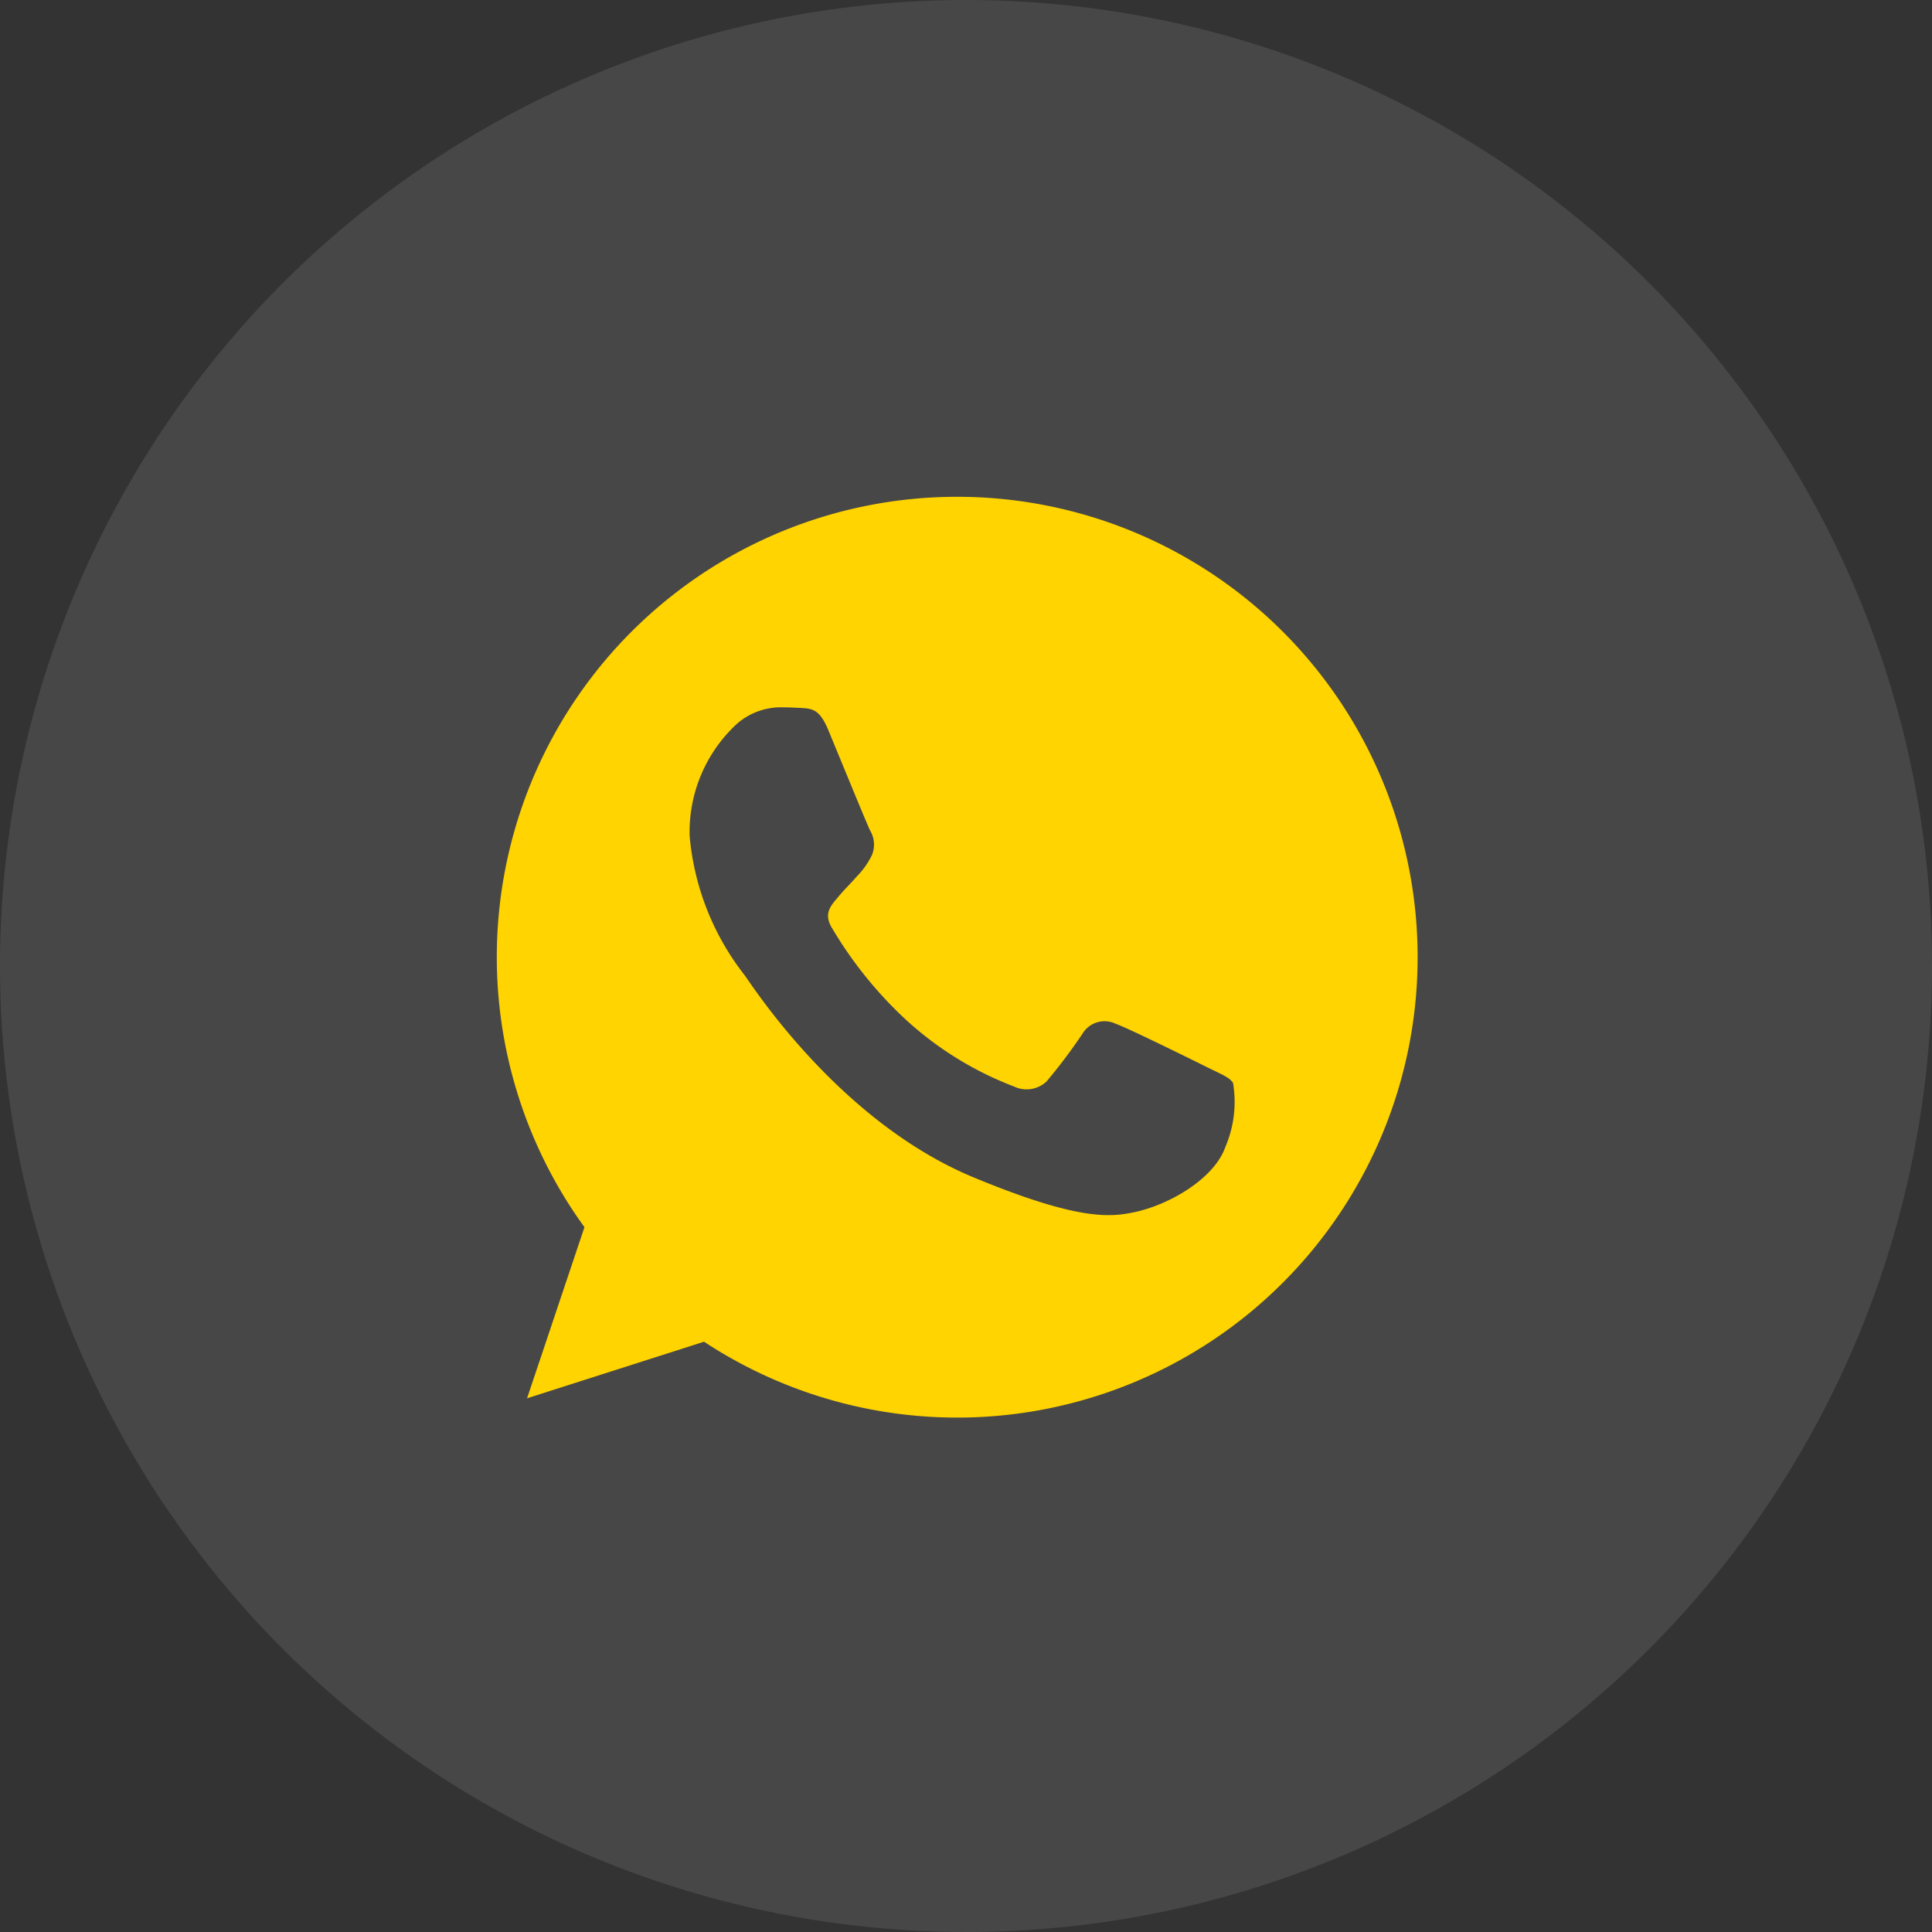
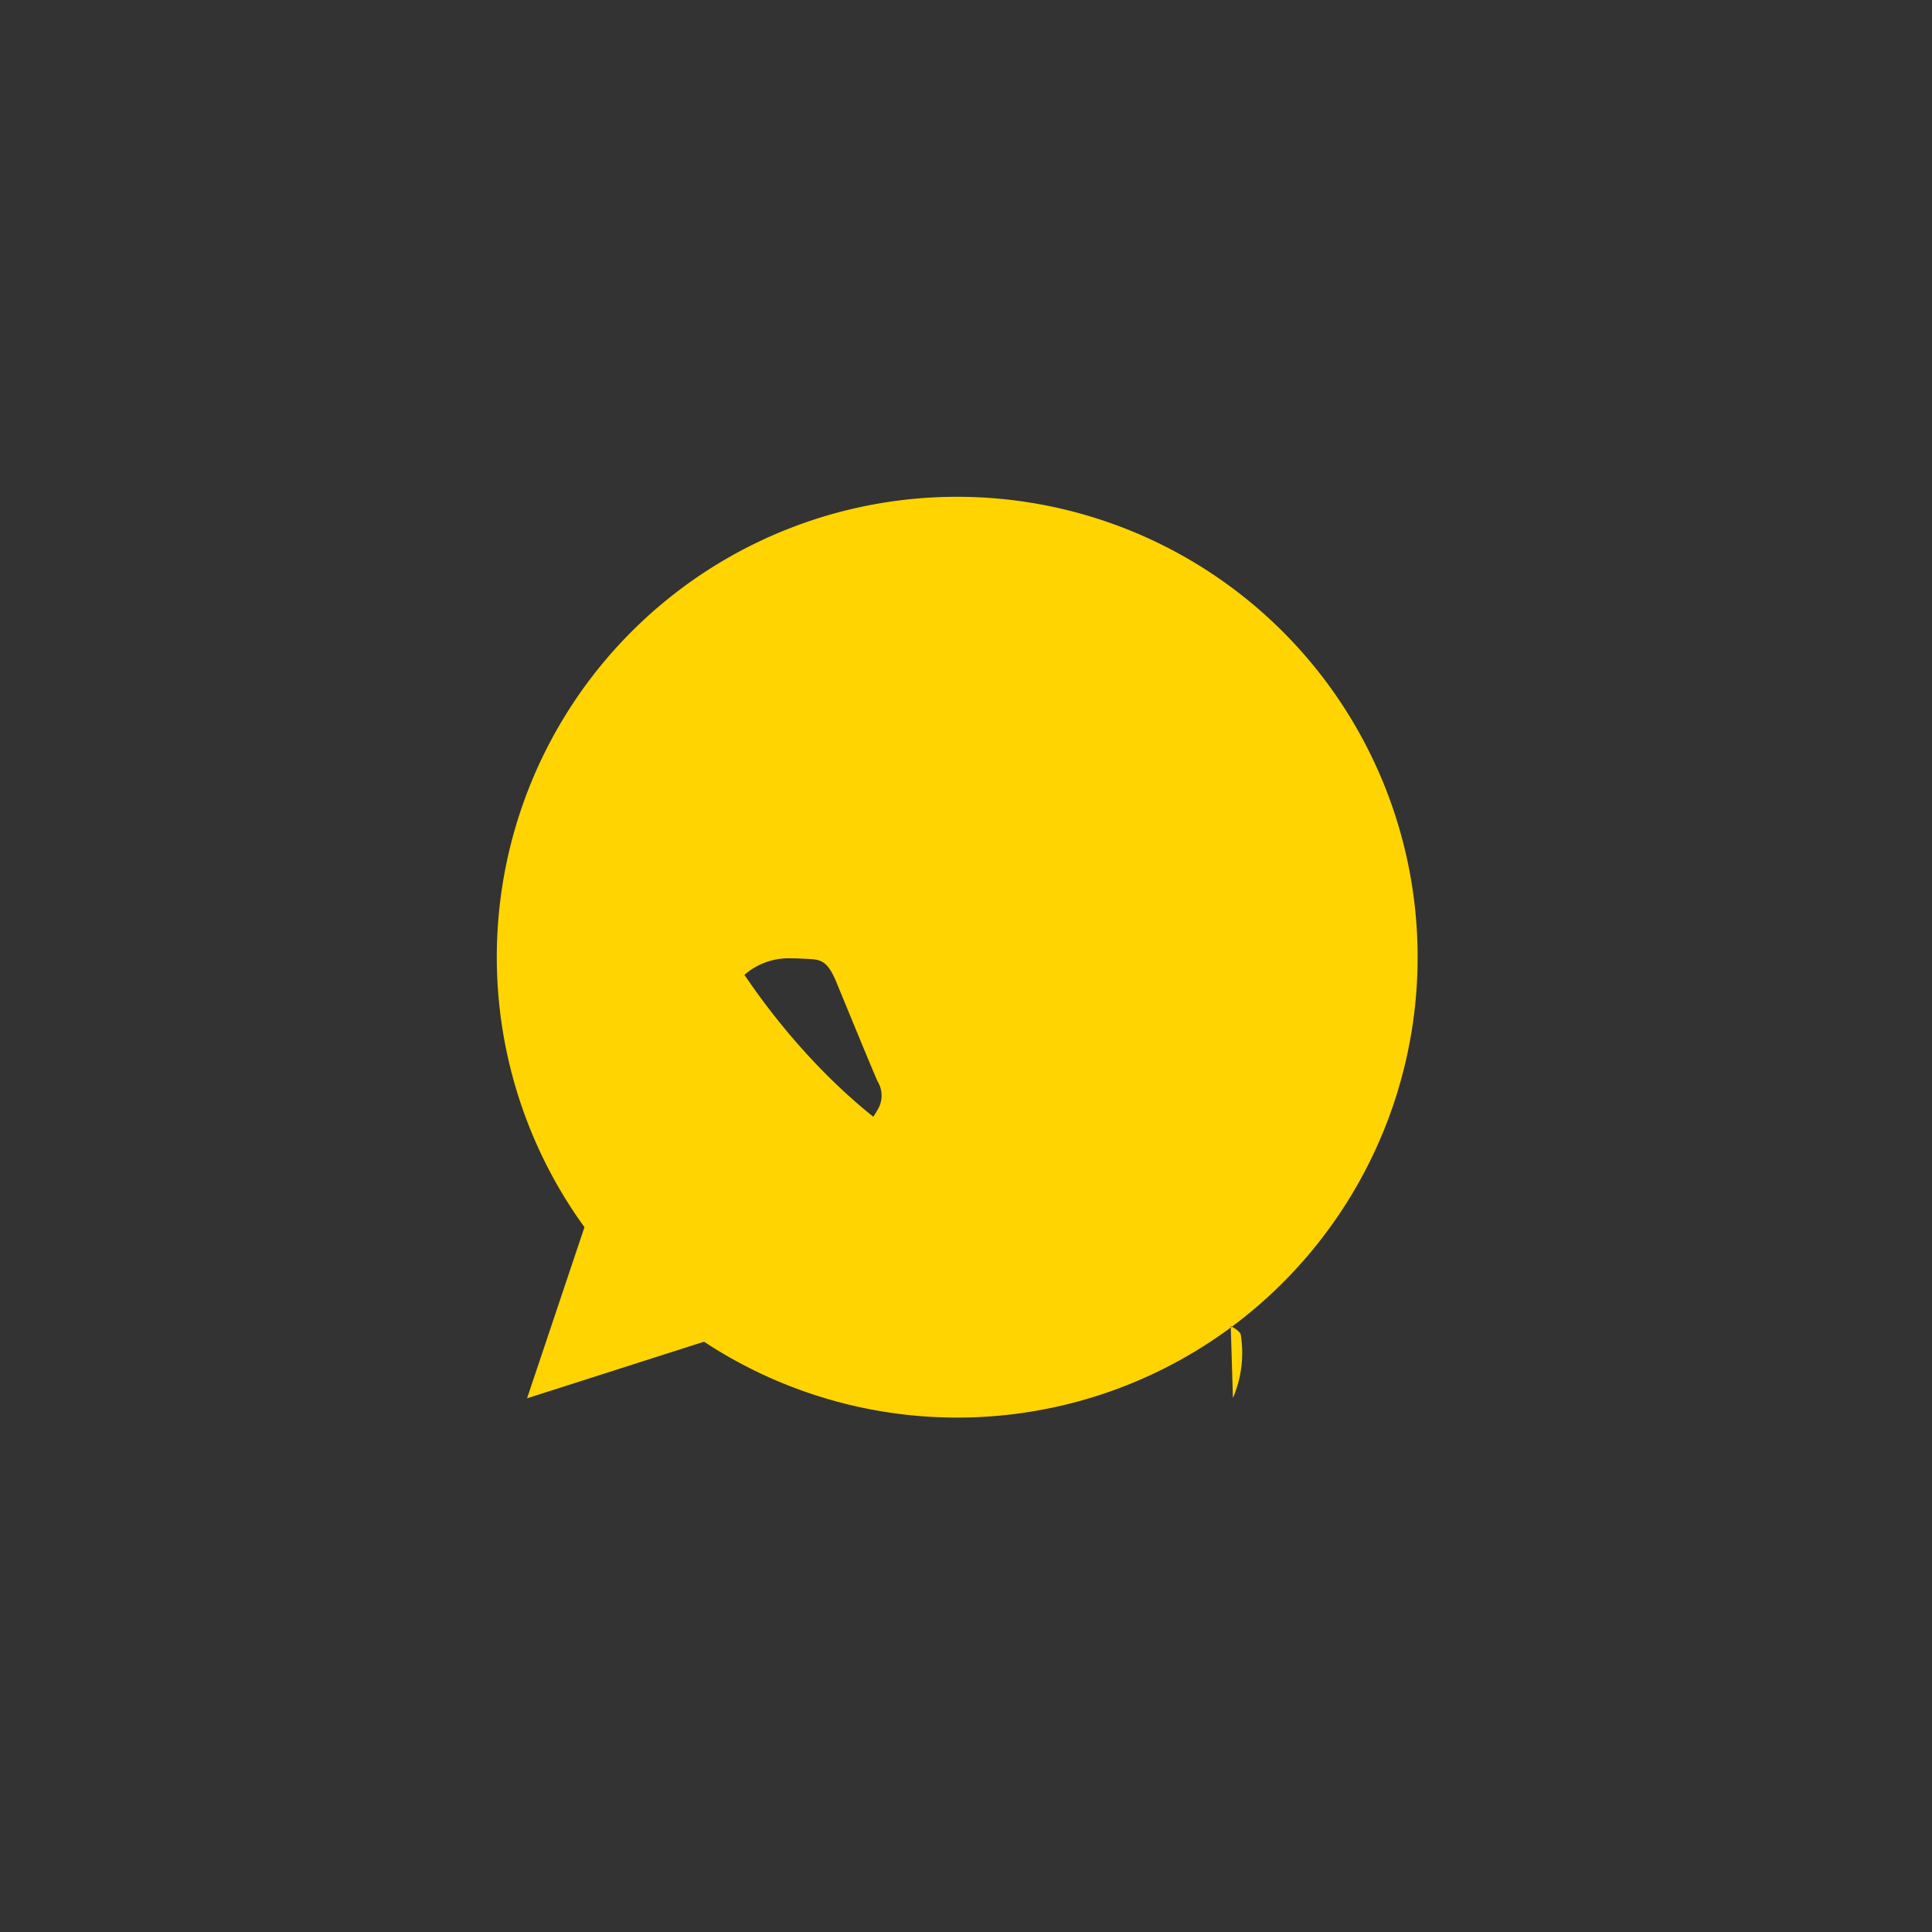
<svg xmlns="http://www.w3.org/2000/svg" width="70" height="70" viewBox="0 0 70 70">
  <rect x="0" y="0" width="70" height="70" fill="#333333" stroke="none" />
  <g id="Group_632" data-name="Group 632" transform="translate(-698 -553)">
-     <circle id="Ellipse_73" data-name="Ellipse 73" cx="35" cy="35" r="35" transform="translate(698 553)" fill="#fff" opacity="0.1" />
-     <path id="Path_16476" data-name="Path 16476" d="M16.688,0H16.68A16.674,16.674,0,0,0,3.18,26.463l-2.08,6.2,6.413-2.05A16.681,16.681,0,1,0,16.688,0ZM26.4,23.56c-.4,1.137-2,2.079-3.274,2.355-.872.186-2.01.334-5.844-1.255-4.9-2.031-8.06-7.014-8.307-7.337A9.529,9.529,0,0,1,6.991,12.29,5.326,5.326,0,0,1,8.7,8.229a2.424,2.424,0,0,1,1.706-.6c.206,0,.392.01.559.019.49.021.736.05,1.059.824.4.97,1.383,3.364,1.5,3.61a.993.993,0,0,1,.071.9,2.883,2.883,0,0,1-.54.765c-.246.284-.48.5-.726.805-.225.265-.48.548-.2,1.039a14.809,14.809,0,0,0,2.707,3.364,12.266,12.266,0,0,0,3.912,2.413,1.055,1.055,0,0,0,1.176-.186,20.187,20.187,0,0,0,1.3-1.727.931.931,0,0,1,1.2-.363c.45.156,2.834,1.335,3.324,1.579s.813.363.932.569a4.155,4.155,0,0,1-.28,2.32Z" transform="translate(715.996 571)" fill="#ffd400" />
+     <path id="Path_16476" data-name="Path 16476" d="M16.688,0H16.68A16.674,16.674,0,0,0,3.18,26.463l-2.08,6.2,6.413-2.05A16.681,16.681,0,1,0,16.688,0ZM26.4,23.56c-.4,1.137-2,2.079-3.274,2.355-.872.186-2.01.334-5.844-1.255-4.9-2.031-8.06-7.014-8.307-7.337a2.424,2.424,0,0,1,1.706-.6c.206,0,.392.01.559.019.49.021.736.05,1.059.824.4.97,1.383,3.364,1.5,3.61a.993.993,0,0,1,.071.9,2.883,2.883,0,0,1-.54.765c-.246.284-.48.5-.726.805-.225.265-.48.548-.2,1.039a14.809,14.809,0,0,0,2.707,3.364,12.266,12.266,0,0,0,3.912,2.413,1.055,1.055,0,0,0,1.176-.186,20.187,20.187,0,0,0,1.3-1.727.931.931,0,0,1,1.2-.363c.45.156,2.834,1.335,3.324,1.579s.813.363.932.569a4.155,4.155,0,0,1-.28,2.32Z" transform="translate(715.996 571)" fill="#ffd400" />
  </g>
</svg>